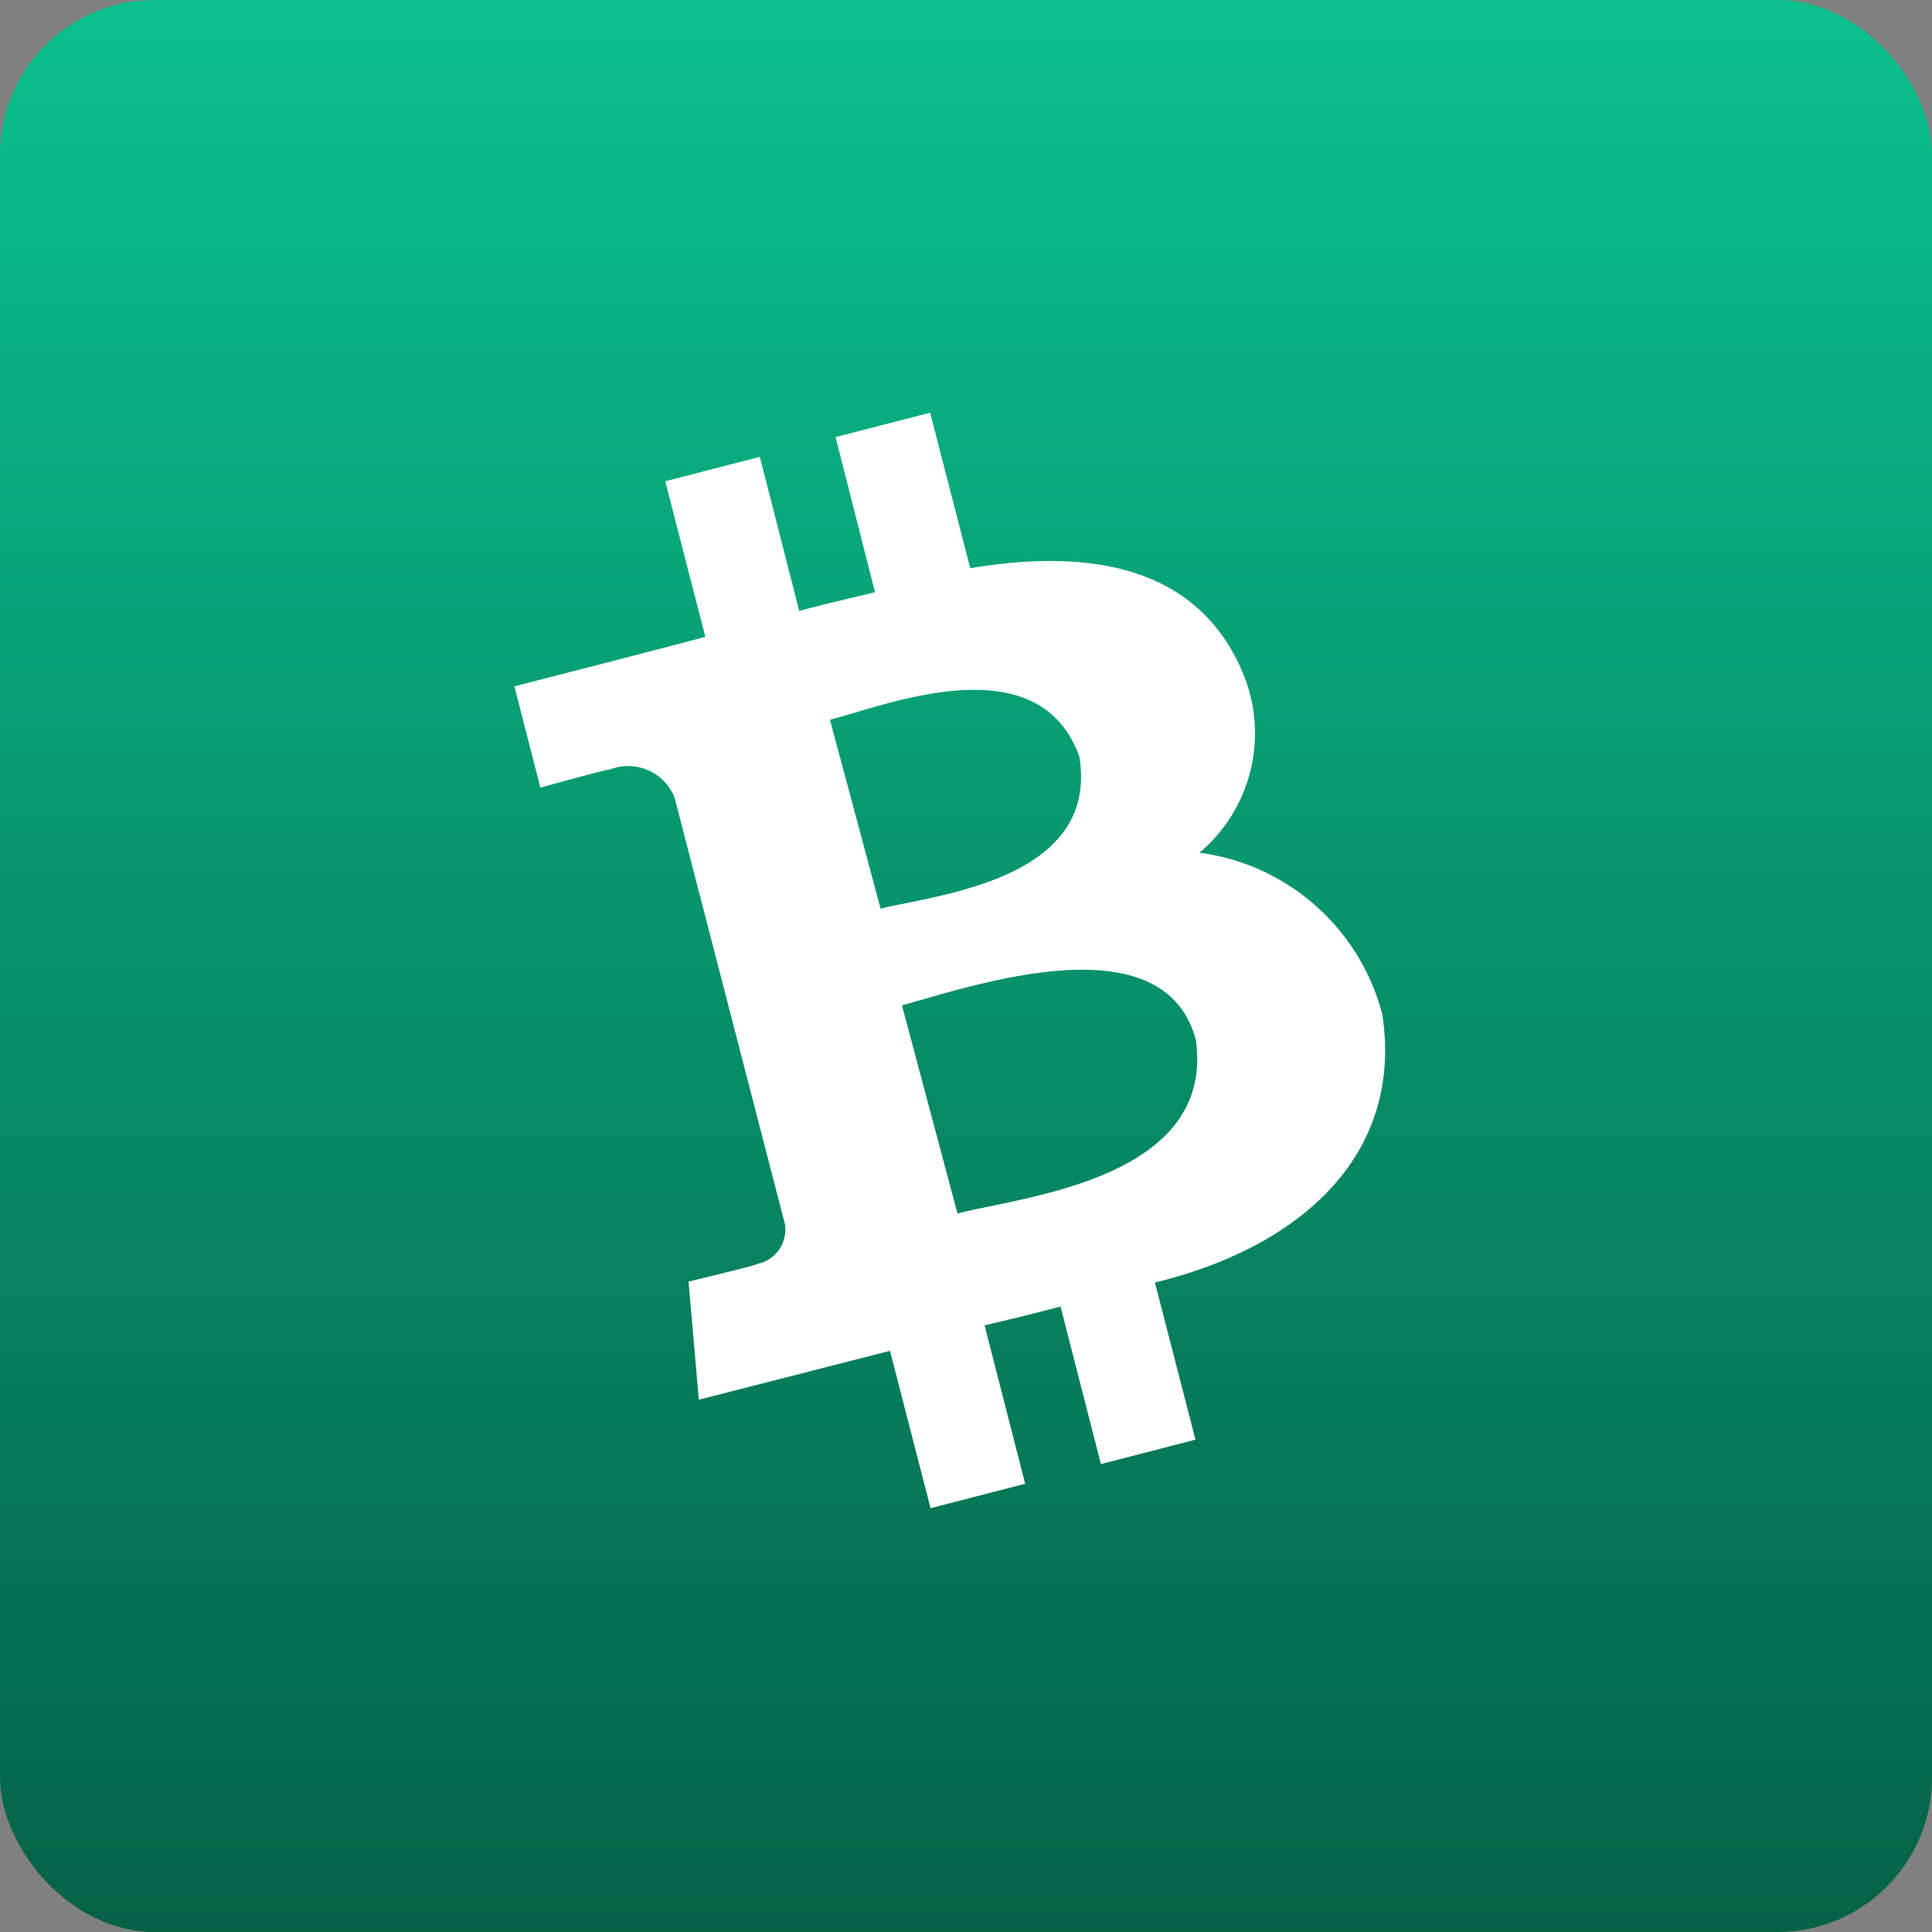
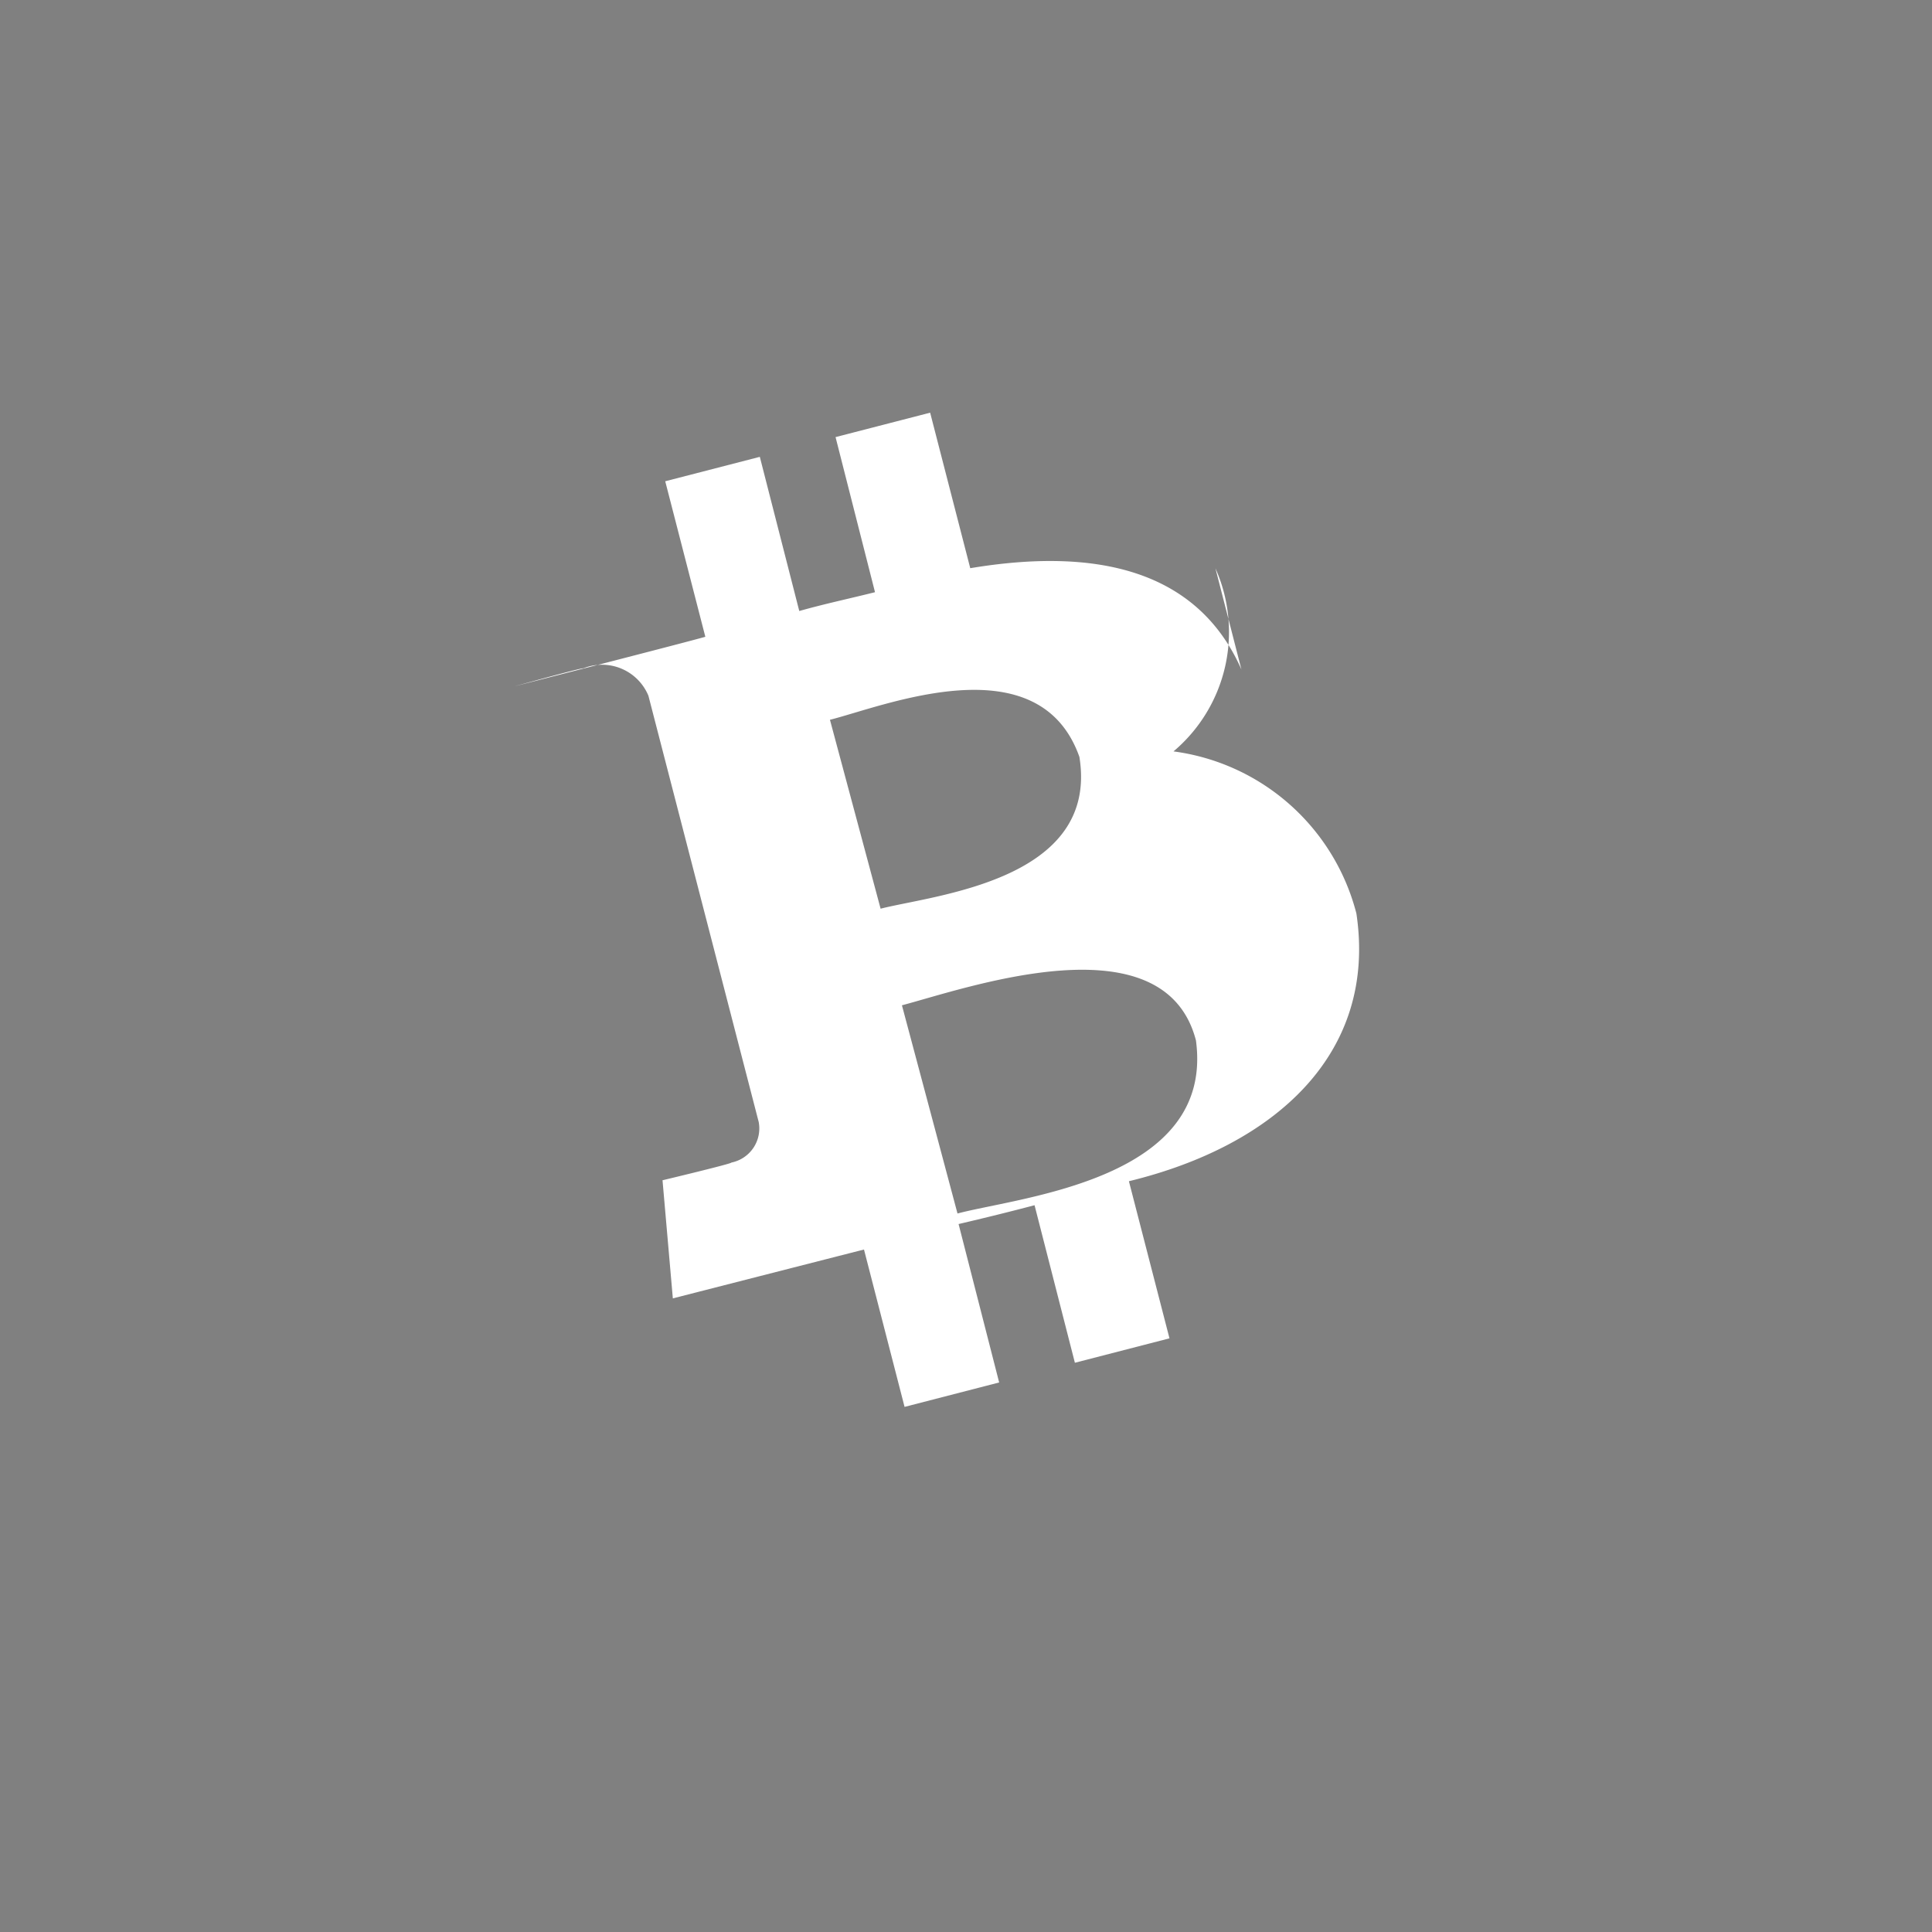
<svg xmlns="http://www.w3.org/2000/svg" width="50" height="50" viewBox="0 0 50 50">
  <rect x="0" y="0" width="50" height="50" fill="#808080" stroke="none" />
  <defs>
    <linearGradient id="linear-gradient" x1="0.5" x2="0.5" y2="1" gradientUnits="objectBoundingBox">
      <stop offset="0" stop-color="#0ac18e" />
      <stop offset="1" stop-color="#056147" />
    </linearGradient>
  </defs>
  <g id="Group_67" data-name="Group 67" transform="translate(-485 -884)">
-     <rect id="Rectangle_27" data-name="Rectangle 27" width="50" height="50" rx="4" transform="translate(485 884)" fill="url(#linear-gradient)" />
-     <path id="symbol_1_" d="M211.315,153.747c-1.148-2.6-3.787-3.161-7.018-2.622l-1.038-4.025-2.448.632,1.021,4.014c-.644.162-1.3.3-1.96.487l-1.021-3.99-2.448.632,1.038,4.025c-.528.151-4.942,1.282-4.942,1.282l.673,2.622s1.8-.5,1.781-.464a1.3,1.3,0,0,1,1.688.708l2.854,11.031a.9.9,0,0,1-.708,1.05c.041.023-1.781.458-1.781.458l.267,3.057s4.373-1.119,4.947-1.264l1.05,4.072,2.448-.632-1.05-4.1q1.009-.235,1.966-.487l1.044,4.077,2.448-.632-1.05-4.066c3.77-.916,6.432-3.294,5.887-6.931a5.654,5.654,0,0,0-4.733-4.193,4.043,4.043,0,0,0,1.085-4.739Zm-1.177,9.6c.487,3.6-4.518,4.043-6.171,4.478l-1.438-5.388C204.187,162,209.314,160.173,210.138,163.346Zm-3.016-7.337c.516,3.2-3.764,3.573-5.145,3.927l-1.311-4.889C202.053,154.7,206.072,153.045,207.122,156.009Z" transform="translate(305.813 747.58)" fill="#fff" />
+     <path id="symbol_1_" d="M211.315,153.747c-1.148-2.6-3.787-3.161-7.018-2.622l-1.038-4.025-2.448.632,1.021,4.014c-.644.162-1.3.3-1.96.487l-1.021-3.99-2.448.632,1.038,4.025c-.528.151-4.942,1.282-4.942,1.282s1.8-.5,1.781-.464a1.3,1.3,0,0,1,1.688.708l2.854,11.031a.9.9,0,0,1-.708,1.05c.041.023-1.781.458-1.781.458l.267,3.057s4.373-1.119,4.947-1.264l1.05,4.072,2.448-.632-1.05-4.1q1.009-.235,1.966-.487l1.044,4.077,2.448-.632-1.05-4.066c3.77-.916,6.432-3.294,5.887-6.931a5.654,5.654,0,0,0-4.733-4.193,4.043,4.043,0,0,0,1.085-4.739Zm-1.177,9.6c.487,3.6-4.518,4.043-6.171,4.478l-1.438-5.388C204.187,162,209.314,160.173,210.138,163.346Zm-3.016-7.337c.516,3.2-3.764,3.573-5.145,3.927l-1.311-4.889C202.053,154.7,206.072,153.045,207.122,156.009Z" transform="translate(305.813 747.58)" fill="#fff" />
  </g>
</svg>